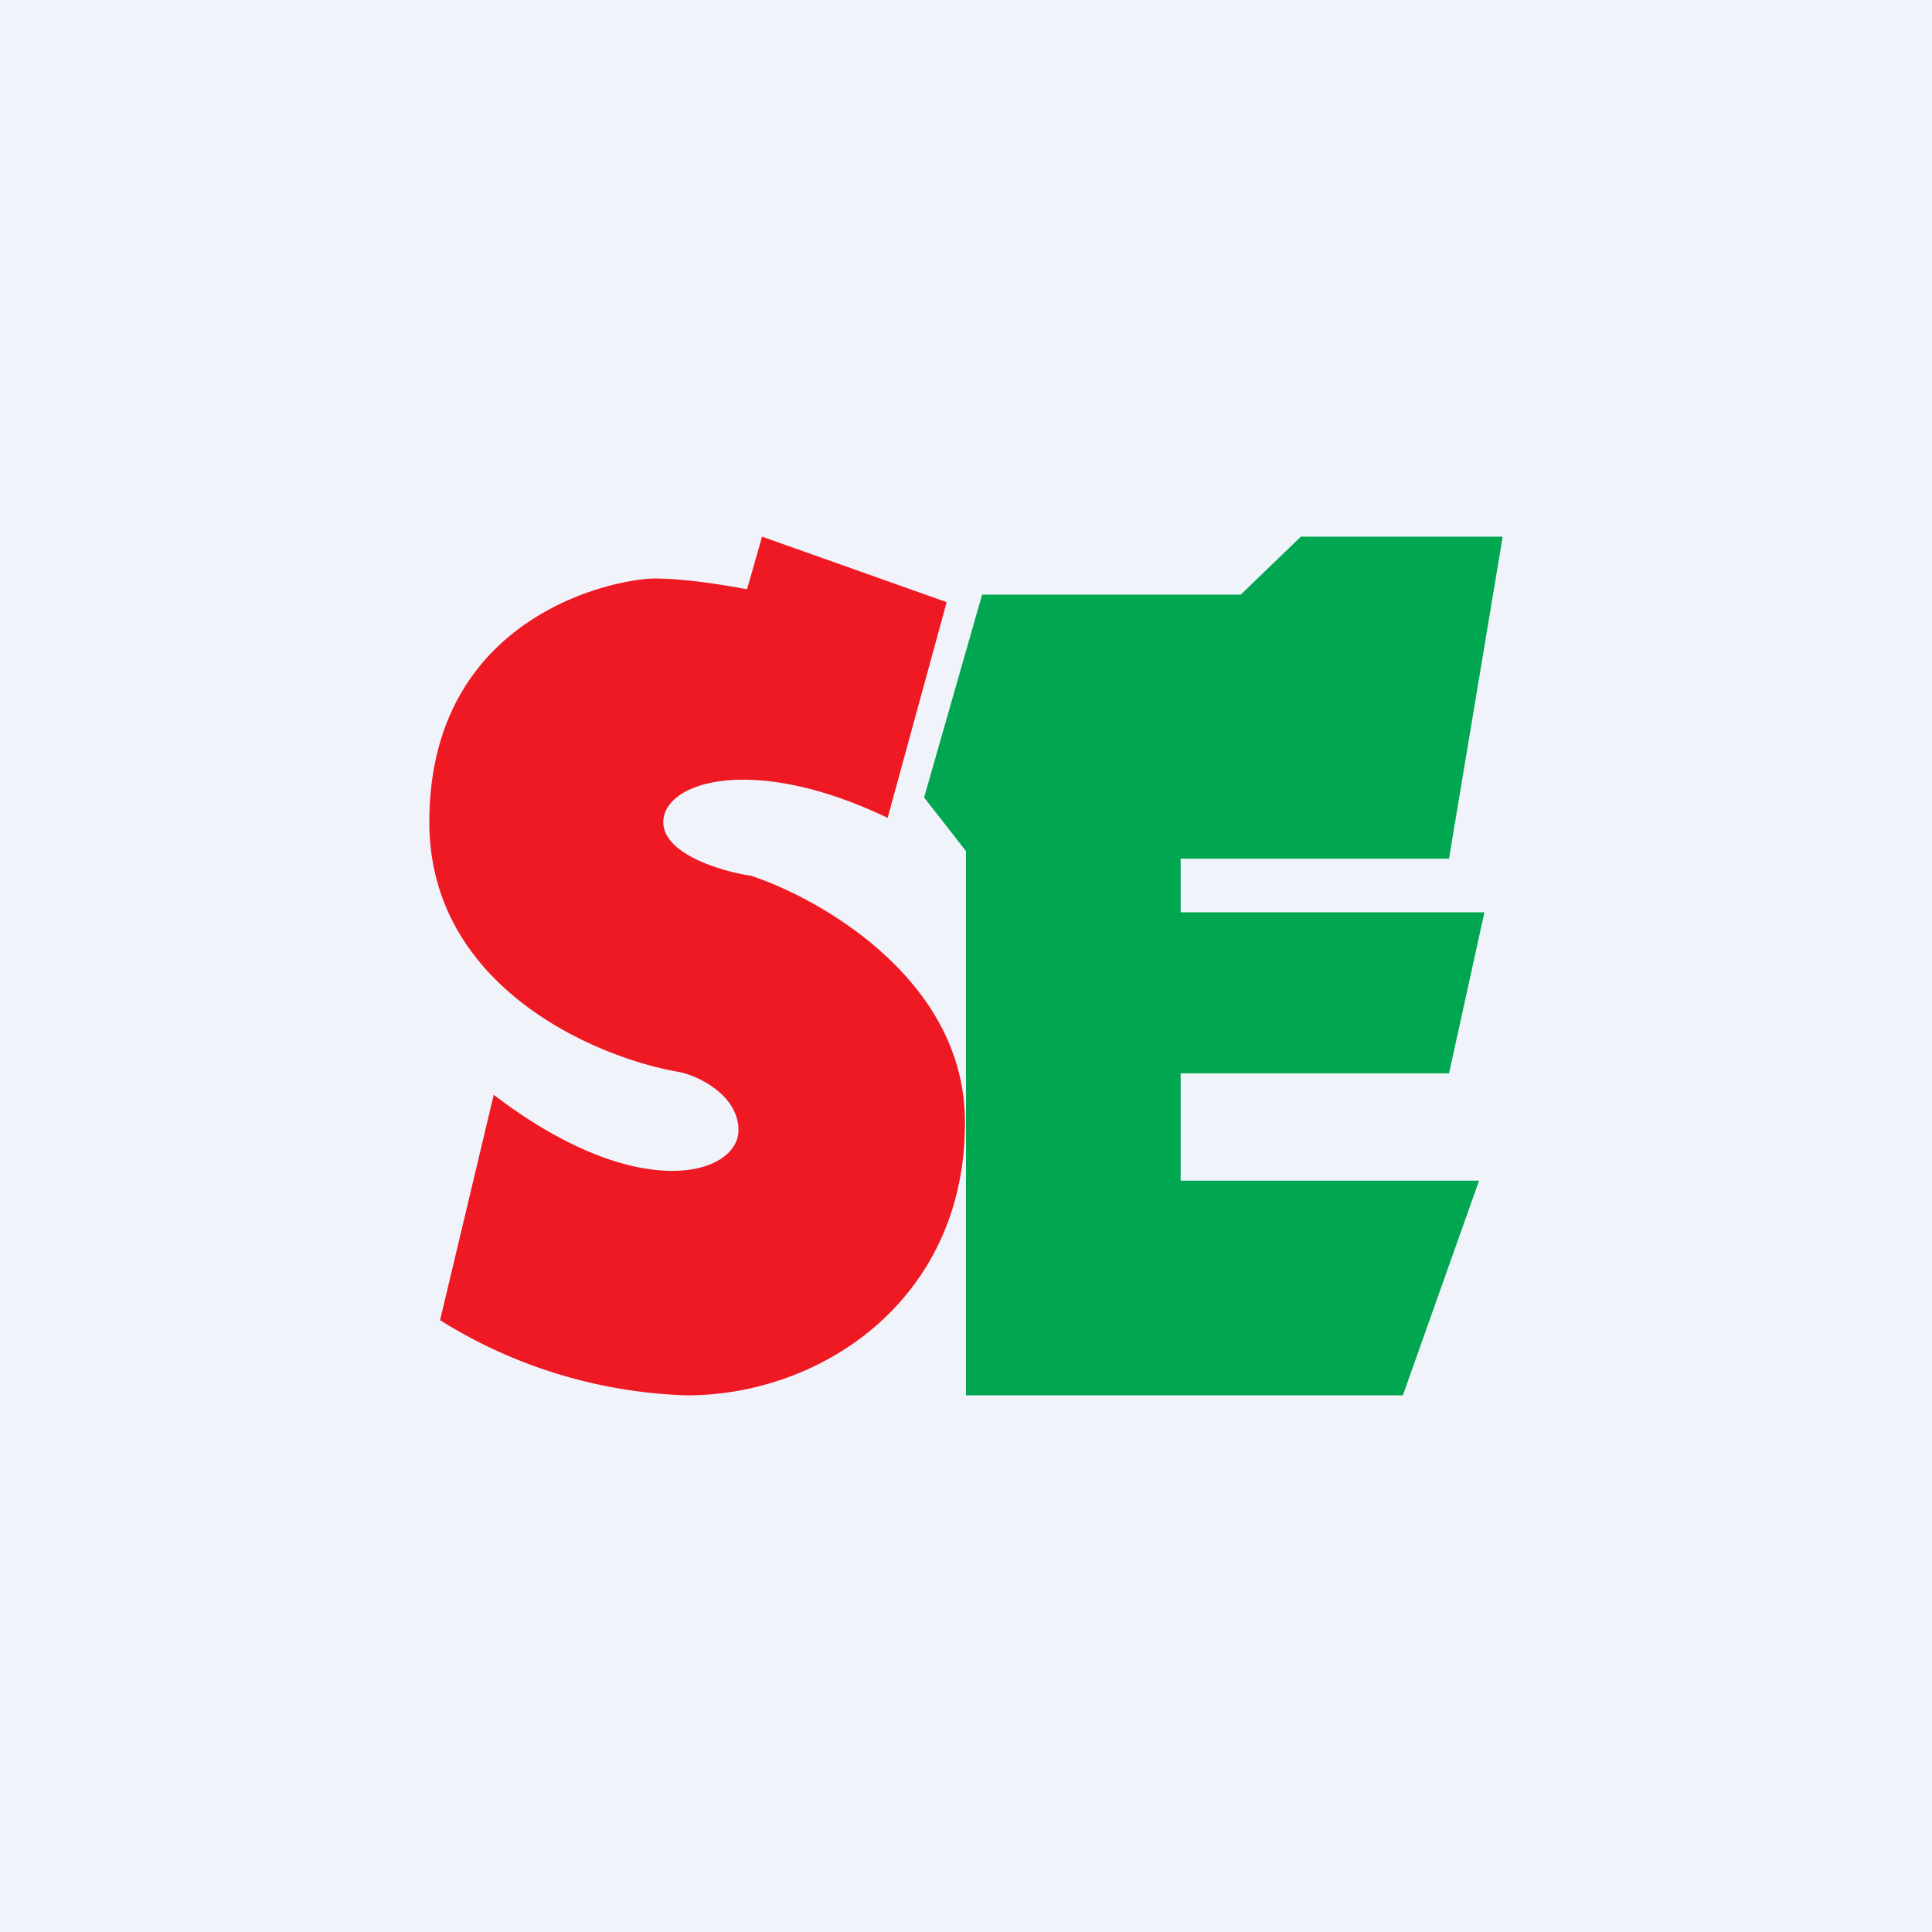
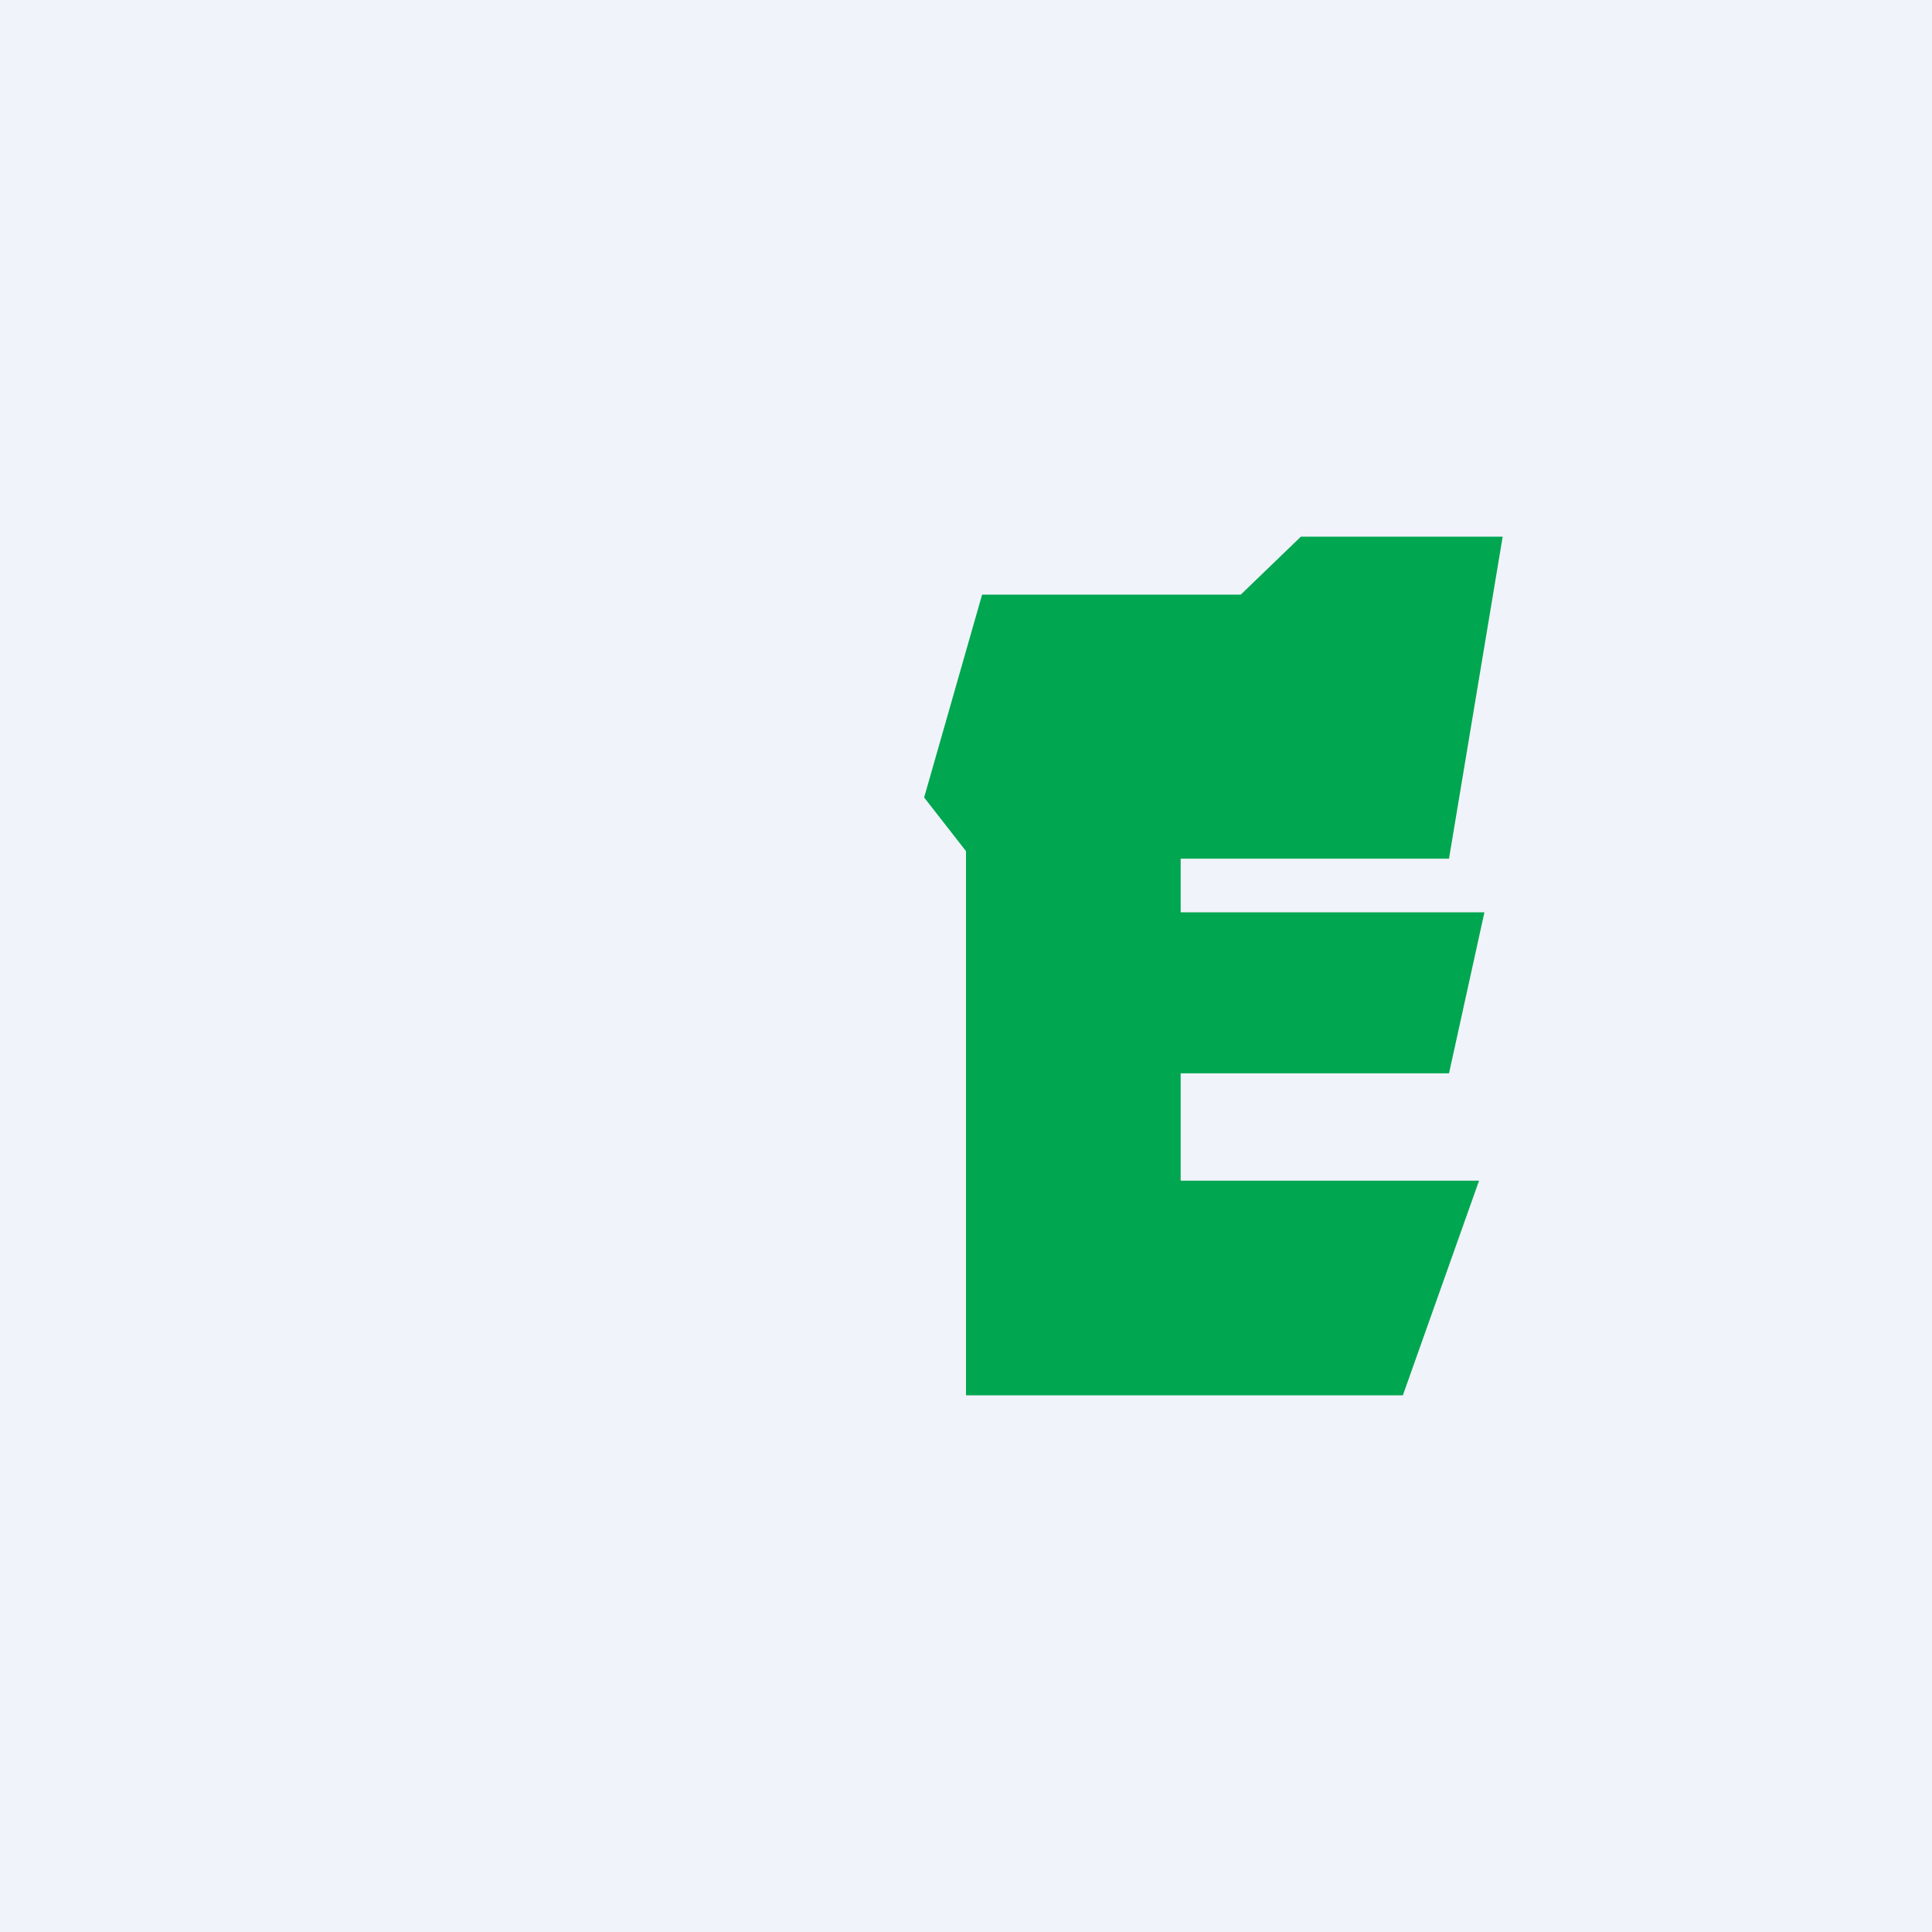
<svg xmlns="http://www.w3.org/2000/svg" width="18" height="18" viewBox="0 0 18 18">
  <path fill="#F0F3FA" d="M0 0h18v18H0z" />
  <path d="m9 7.93-.39-.5.54-1.89h2.41l.56-.54H14l-.5 3H11v.5h2.83L13.5 10H11v1h2.78l-.71 2H9V7.93Z" fill="#00A650" />
-   <path d="m4.1 12.3.5-2.1c1.36 1.04 2.28.74 2.28.33 0-.32-.36-.5-.54-.54C5.56 9.86 4 9.2 4 7.66c0-1.94 1.75-2.27 2.1-2.27.3 0 .7.07.86.1L7.1 5l1.72.61-.55 2.01c-1.25-.6-2.09-.34-2.09.04 0 .3.55.46.82.5.66.22 1.99.98 1.99 2.29C9 12.09 7.67 13 6.4 13a4.6 4.6 0 0 1-2.3-.7Z" fill="#EF1923" />
</svg>